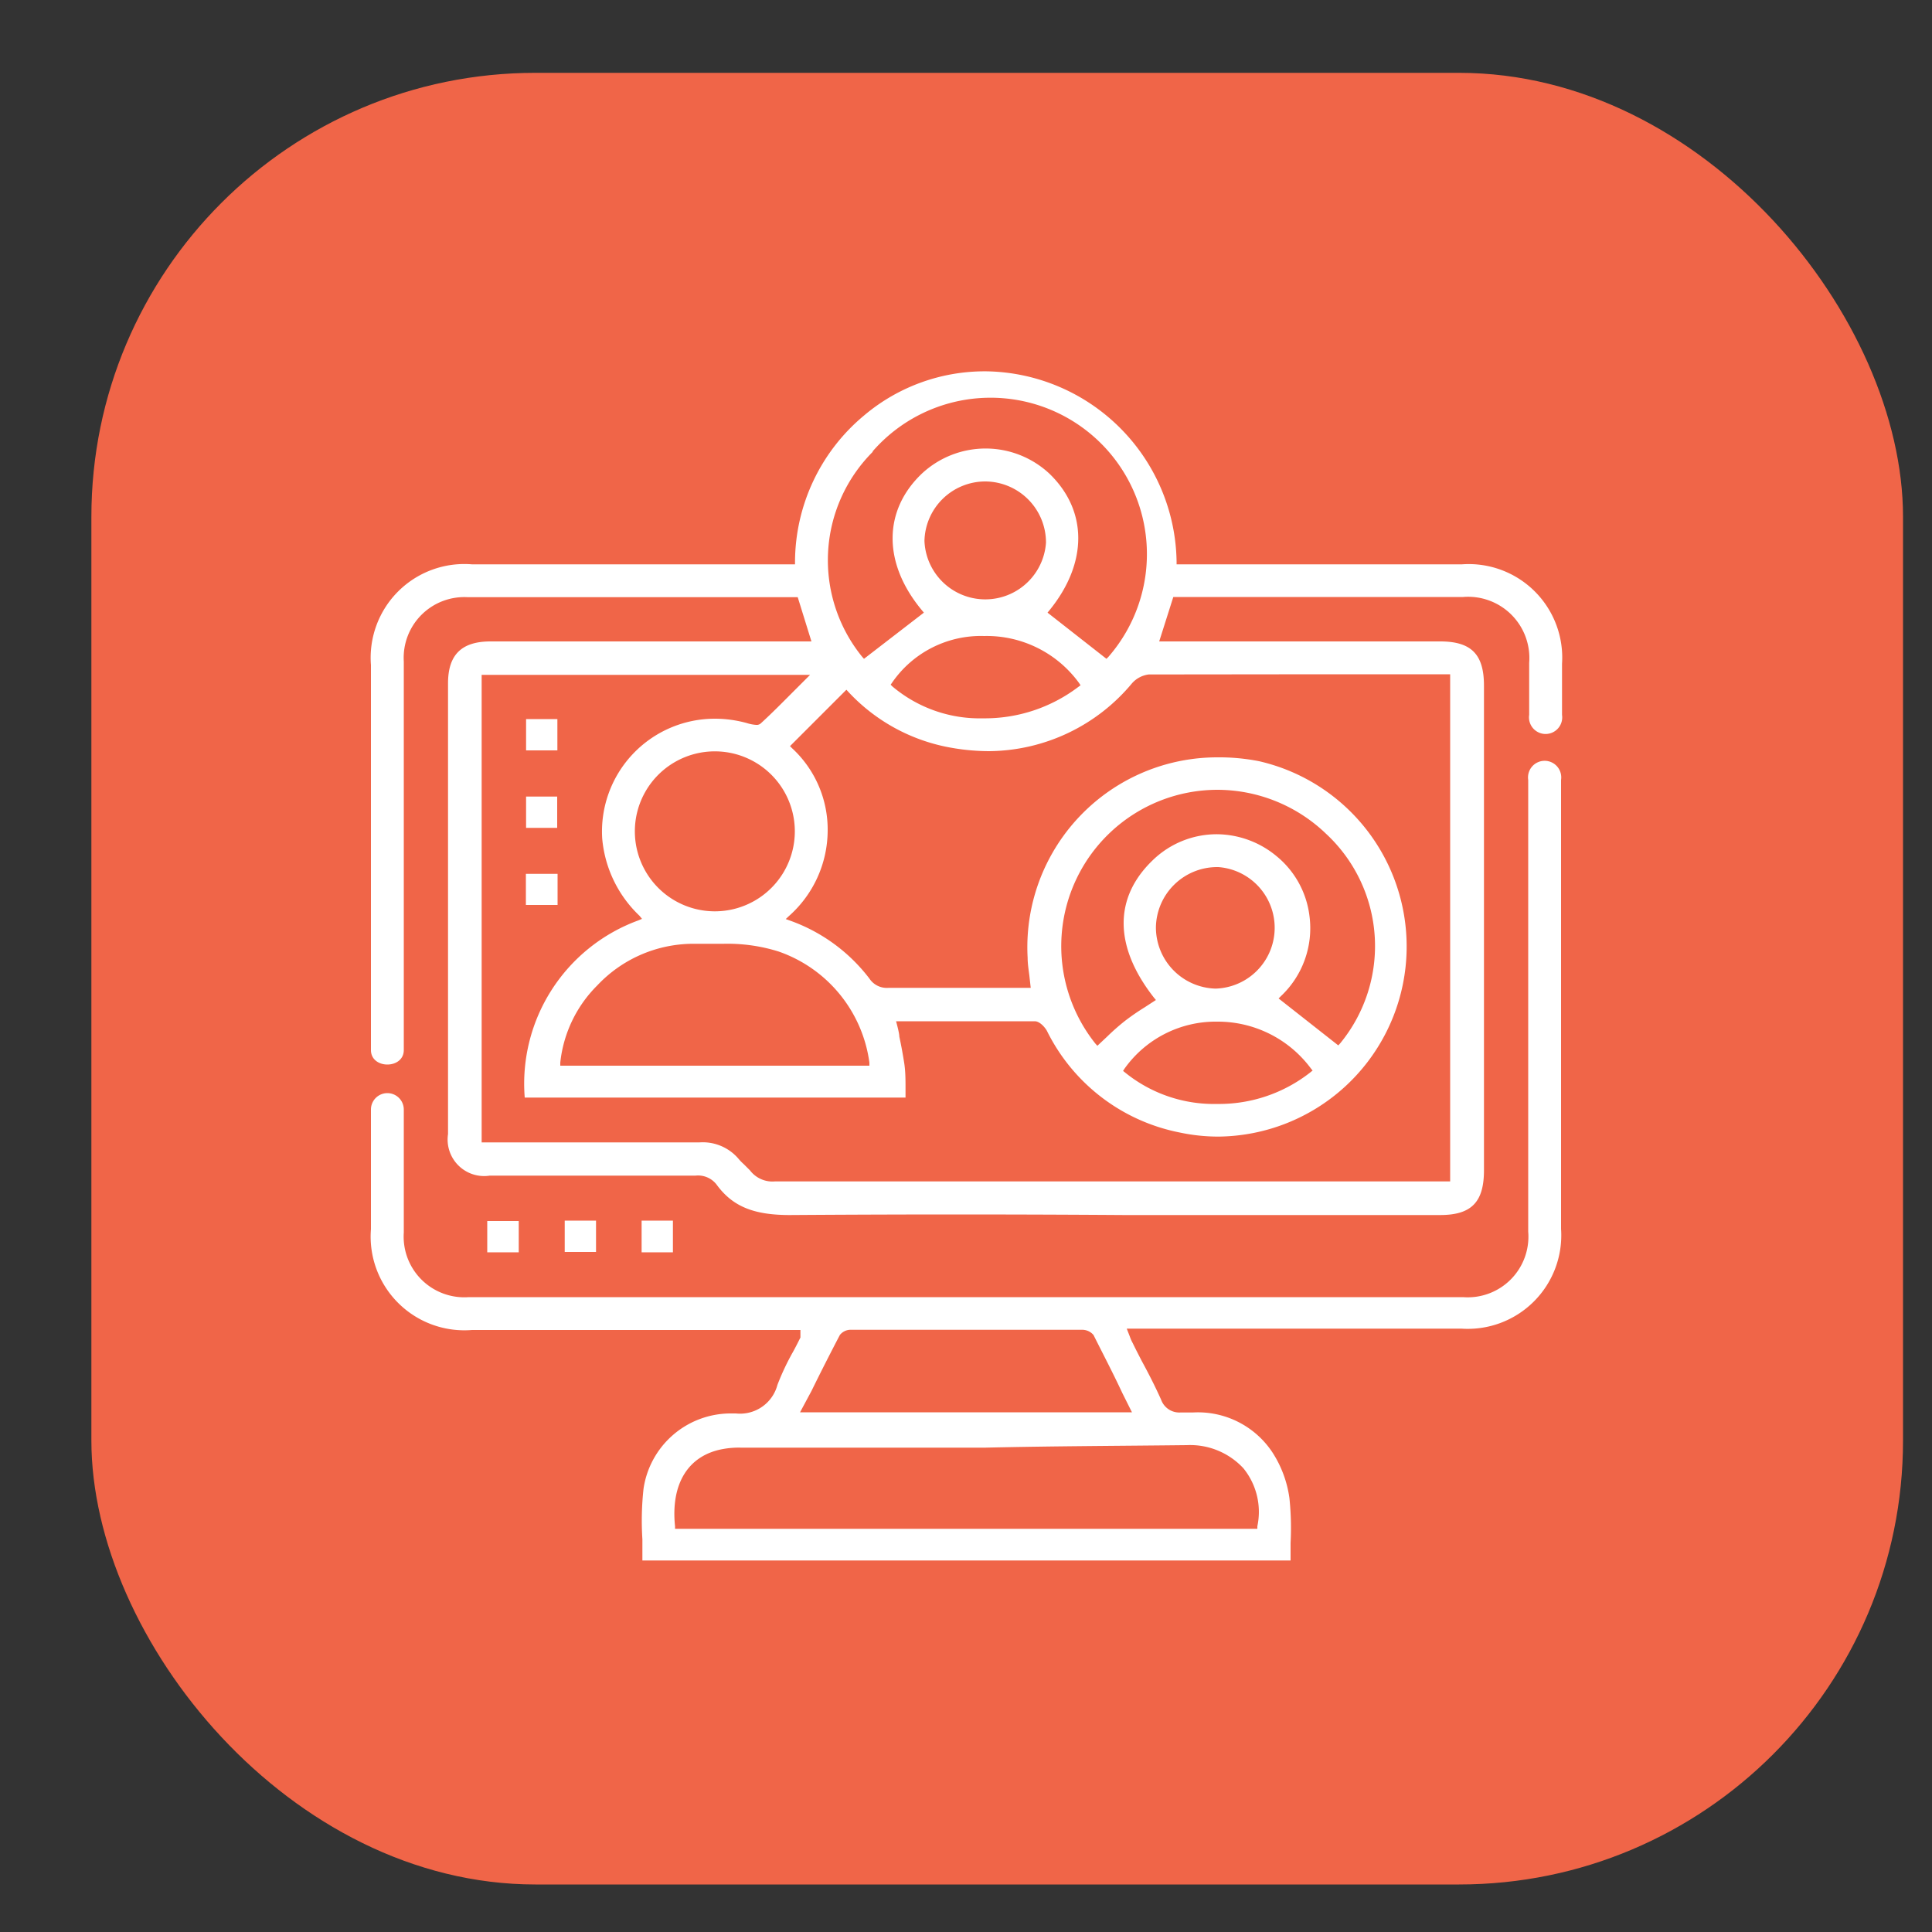
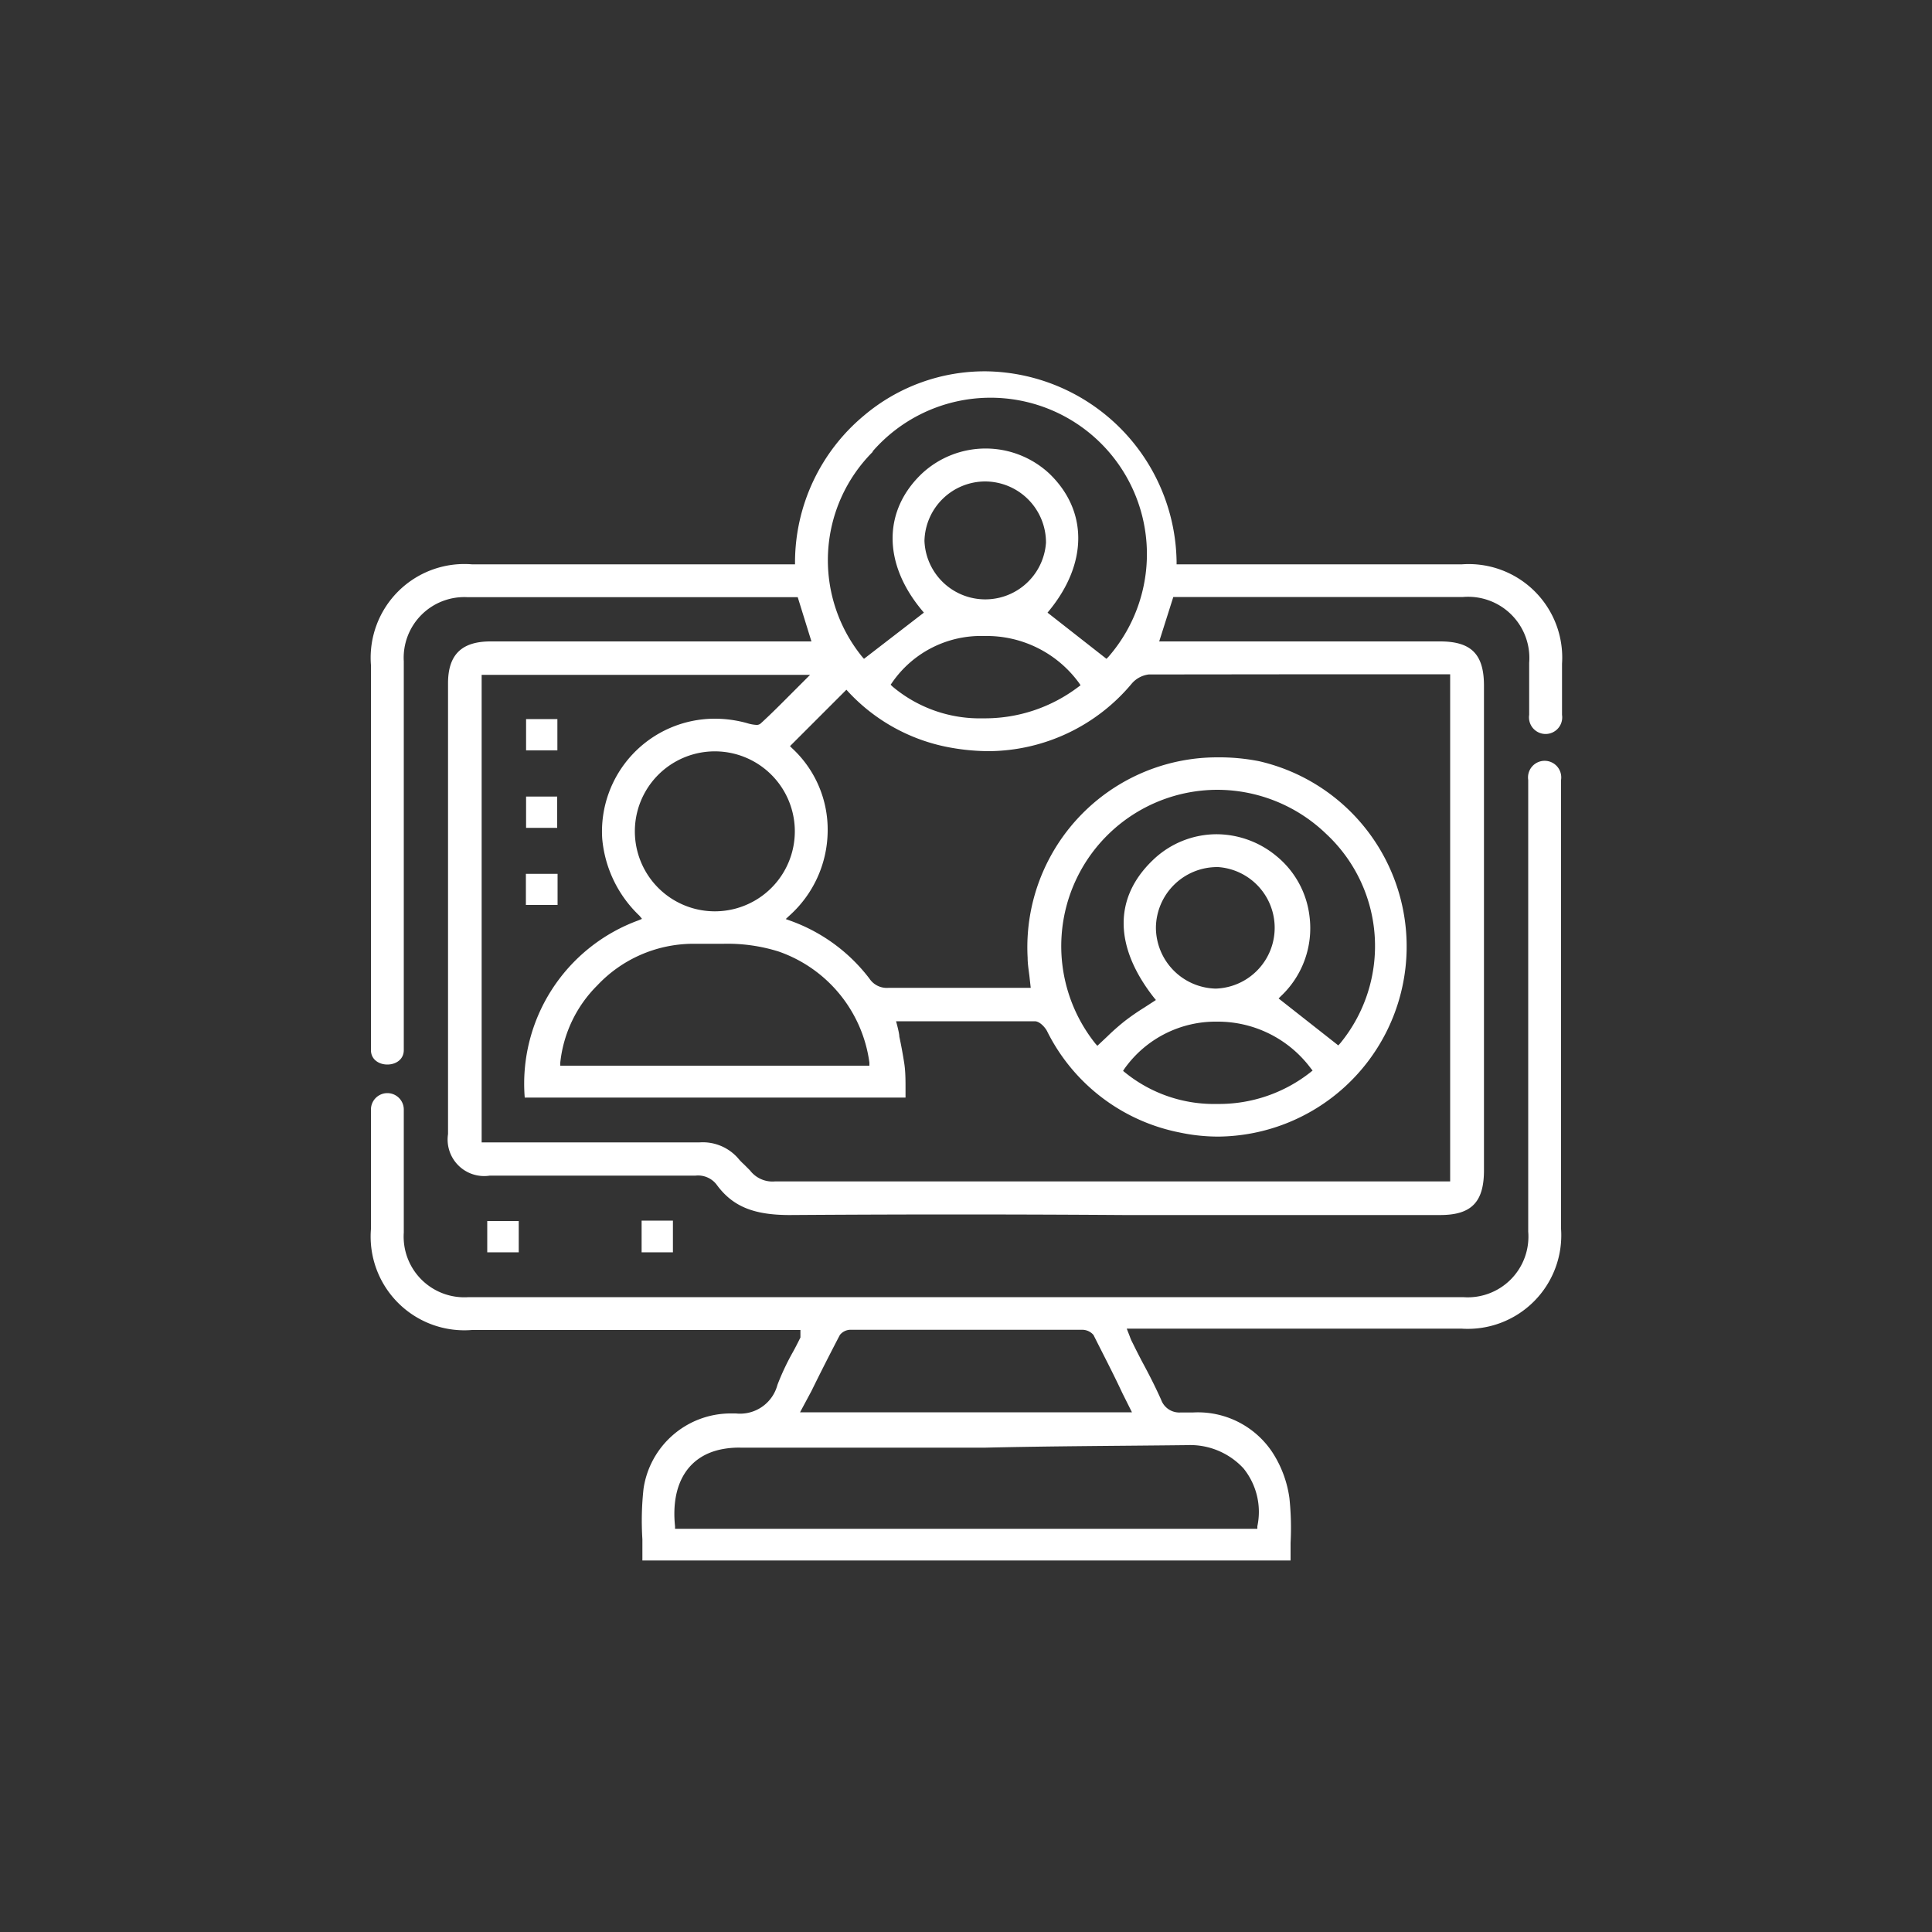
<svg xmlns="http://www.w3.org/2000/svg" id="Layer_1" data-name="Layer 1" viewBox="0 0 100 100">
  <rect x="0" y="0" width="100" height="100" fill="#333333" stroke="none" />
  <defs>
    <style>.cls-1{fill:#f06548;}.cls-2{fill:#fff;}</style>
  </defs>
-   <rect class="cls-1" x="4.73" y="3.77" width="93.77" height="93.77" rx="22.98" />
  <rect class="cls-2" x="27.23" y="37.22" width="1.62" height="1.62" />
  <rect class="cls-2" x="27.23" y="41.23" width="1.61" height="1.62" />
  <rect class="cls-2" x="27.22" y="45.23" width="1.64" height="1.61" />
  <rect class="cls-2" x="25.22" y="63.2" width="1.63" height="1.62" />
-   <rect class="cls-2" x="29.23" y="63.18" width="1.62" height="1.62" />
  <rect class="cls-2" x="33.21" y="63.18" width="1.62" height="1.64" />
  <path class="cls-2" d="M79.1,40.37V63.75a3.14,3.14,0,0,1-3.37,3.39H24.26A3.14,3.14,0,0,1,20.9,63.8V57.43a.85.85,0,0,0-1.7,0v6.19a4.85,4.85,0,0,0,5.23,5.22h17l0,.39v0c-.13.26-.26.52-.4.77a12.86,12.86,0,0,0-.79,1.68,2,2,0,0,1-2.15,1.48H37.8a4.56,4.56,0,0,0-4.49,3.89,15.15,15.15,0,0,0-.06,2.62l0,1.1H66.8l0-.91a14.83,14.83,0,0,0-.06-2.32,5.8,5.8,0,0,0-.87-2.35,4.62,4.62,0,0,0-4.13-2.08l-.5,0h-.14a1,1,0,0,1-1-.66c-.3-.67-.63-1.32-1-2-.16-.31-.32-.62-.47-.93a2.16,2.16,0,0,1-.15-.34l-.16-.41H75.64a4.84,4.84,0,0,0,5.16-5.16V40.37A.86.86,0,1,0,79.1,40.37ZM61.43,74.8A3.76,3.76,0,0,1,64.36,76a3.58,3.58,0,0,1,.72,3l0,.13H34.94l0-.13c-.23-2.2.68-3.68,2.49-4a4.52,4.52,0,0,1,.92-.07l12.65,0C54.45,74.85,57.91,74.84,61.43,74.8Zm-2.84-1.7H41.41L42,72c.49-1,1-2,1.47-2.9a.71.71,0,0,1,.6-.27H56a.76.76,0,0,1,.6.27c.5,1,1,1.95,1.49,3Z" />
  <path class="cls-2" d="M20.9,34.23a3.14,3.14,0,0,1,3.31-3.32H41.29L42,33.2H25.39c-1.5,0-2.2.69-2.2,2.17V58.7a1.89,1.89,0,0,0,2.16,2.15H36a1.21,1.21,0,0,1,1.08.45c.82,1.13,1.9,1.59,3.79,1.59h0q8.66-.06,17.32,0H74.54c1.61,0,2.26-.66,2.27-2.28V35.49c0-1.63-.66-2.29-2.27-2.29H60l.73-2.3h15a3.17,3.17,0,0,1,3.42,3.41V37a.86.86,0,1,0,1.7,0V34.36a4.84,4.84,0,0,0-5.18-5.15H60.9v-.15a10,10,0,0,0-9.83-9.84,9.67,9.67,0,0,0-6.34,2.28,9.9,9.9,0,0,0-3.58,7.56v.15H24.43a4.85,4.85,0,0,0-5.23,5.21V54.35c0,1,1.7,1,1.7,0Zm47.74.67h6.17l.25,0V61.15H62.35l-22.24,0a1.46,1.46,0,0,1-1.29-.57l-.32-.32a2.76,2.76,0,0,1-.29-.3,2.43,2.43,0,0,0-2-.83H24.93V34.93h17l-.82.82c-.59.59-1.15,1.16-1.73,1.69a.31.31,0,0,1-.24.08,2,2,0,0,1-.47-.09A6.24,6.24,0,0,0,37,37.2a5.84,5.84,0,0,0-5.83,6.2,6.26,6.26,0,0,0,1.93,4l.13.16-.19.08a9,9,0,0,0-5.88,9.17H46.87c0-.15,0-.3,0-.45,0-.45,0-.91-.07-1.35s-.15-.89-.25-1.35c0-.2-.17-.8-.17-.8h2.87c1.44,0,2.88,0,4.31,0,.25,0,.52.3.63.5a9.77,9.77,0,0,0,6.88,5.26,9.61,9.61,0,0,0,2,.21,9.84,9.84,0,0,0,2.1-19.43A10.67,10.67,0,0,0,63,39.2a9.83,9.83,0,0,0-9.81,10.37c0,.31.05.61.09.93l.07.63-.34,0-.38,0H46a1.08,1.08,0,0,1-1-.48,8.92,8.92,0,0,0-4.11-3l-.22-.08.17-.16a5.94,5.94,0,0,0,2-4.39A5.73,5.73,0,0,0,41,38.73l-.11-.11,2.92-2.92.1.11a9.5,9.5,0,0,0,5,2.83,11.41,11.41,0,0,0,2.28.24,9.72,9.72,0,0,0,7.4-3.51,1.38,1.38,0,0,1,.87-.46ZM37,47.17a4.14,4.14,0,0,1,0-8.28h0A4.14,4.14,0,0,1,37,47.17Zm3.3,2.08A7.09,7.09,0,0,1,45,55v.16H29L29,55A6.62,6.62,0,0,1,30.92,51a6.83,6.83,0,0,1,4.94-2.15h.59l1,0A8.83,8.83,0,0,1,40.3,49.25ZM63,52.88a6,6,0,0,1,4.85,2.42l.09.11-.11.09A7.64,7.64,0,0,1,63,57.14a7.3,7.3,0,0,1-4.77-1.63l-.1-.08.07-.11A5.79,5.79,0,0,1,63,52.88ZM59.83,48A3.17,3.17,0,0,1,63,44.88h.06a3.15,3.15,0,0,1-.14,6.29h0A3.17,3.17,0,0,1,59.83,48Zm6.35,3.68.12-.12a4.83,4.83,0,0,0,1.48-4.13,4.74,4.74,0,0,0-1.7-3.11A4.88,4.88,0,0,0,63,43.18a4.76,4.76,0,0,0-3.35,1.36c-2,1.93-2,4.45.08,7.1l.1.12-.6.39a12.14,12.14,0,0,0-1,.69,11.84,11.84,0,0,0-.92.81l-.51.48-.1-.11A8.09,8.09,0,0,1,63,40.88a8.13,8.13,0,0,1,5.63,2.27A7.93,7.93,0,0,1,69.37,54l-.1.11ZM50.94,32.92a5.91,5.91,0,0,1,4.91,2.43l.08.12-.11.08a8,8,0,0,1-4.93,1.63,7,7,0,0,1-4.7-1.65l-.09-.09.07-.1A5.58,5.58,0,0,1,50.94,32.92ZM47.85,28A3.15,3.15,0,0,1,51,24.92h0a3.16,3.16,0,0,1,3.14,3.17A3.15,3.15,0,0,1,47.85,28Zm-2.68-4.64A8.09,8.09,0,0,1,57.37,34l-.1.1-3.05-2.39.09-.11c2-2.45,2-5.17,0-7.09a4.84,4.84,0,0,0-6.59,0c-2,1.9-2.05,4.62,0,7.08l.1.12L44.72,34.1l-.09-.1A7.93,7.93,0,0,1,45.17,23.39Z" />
</svg>